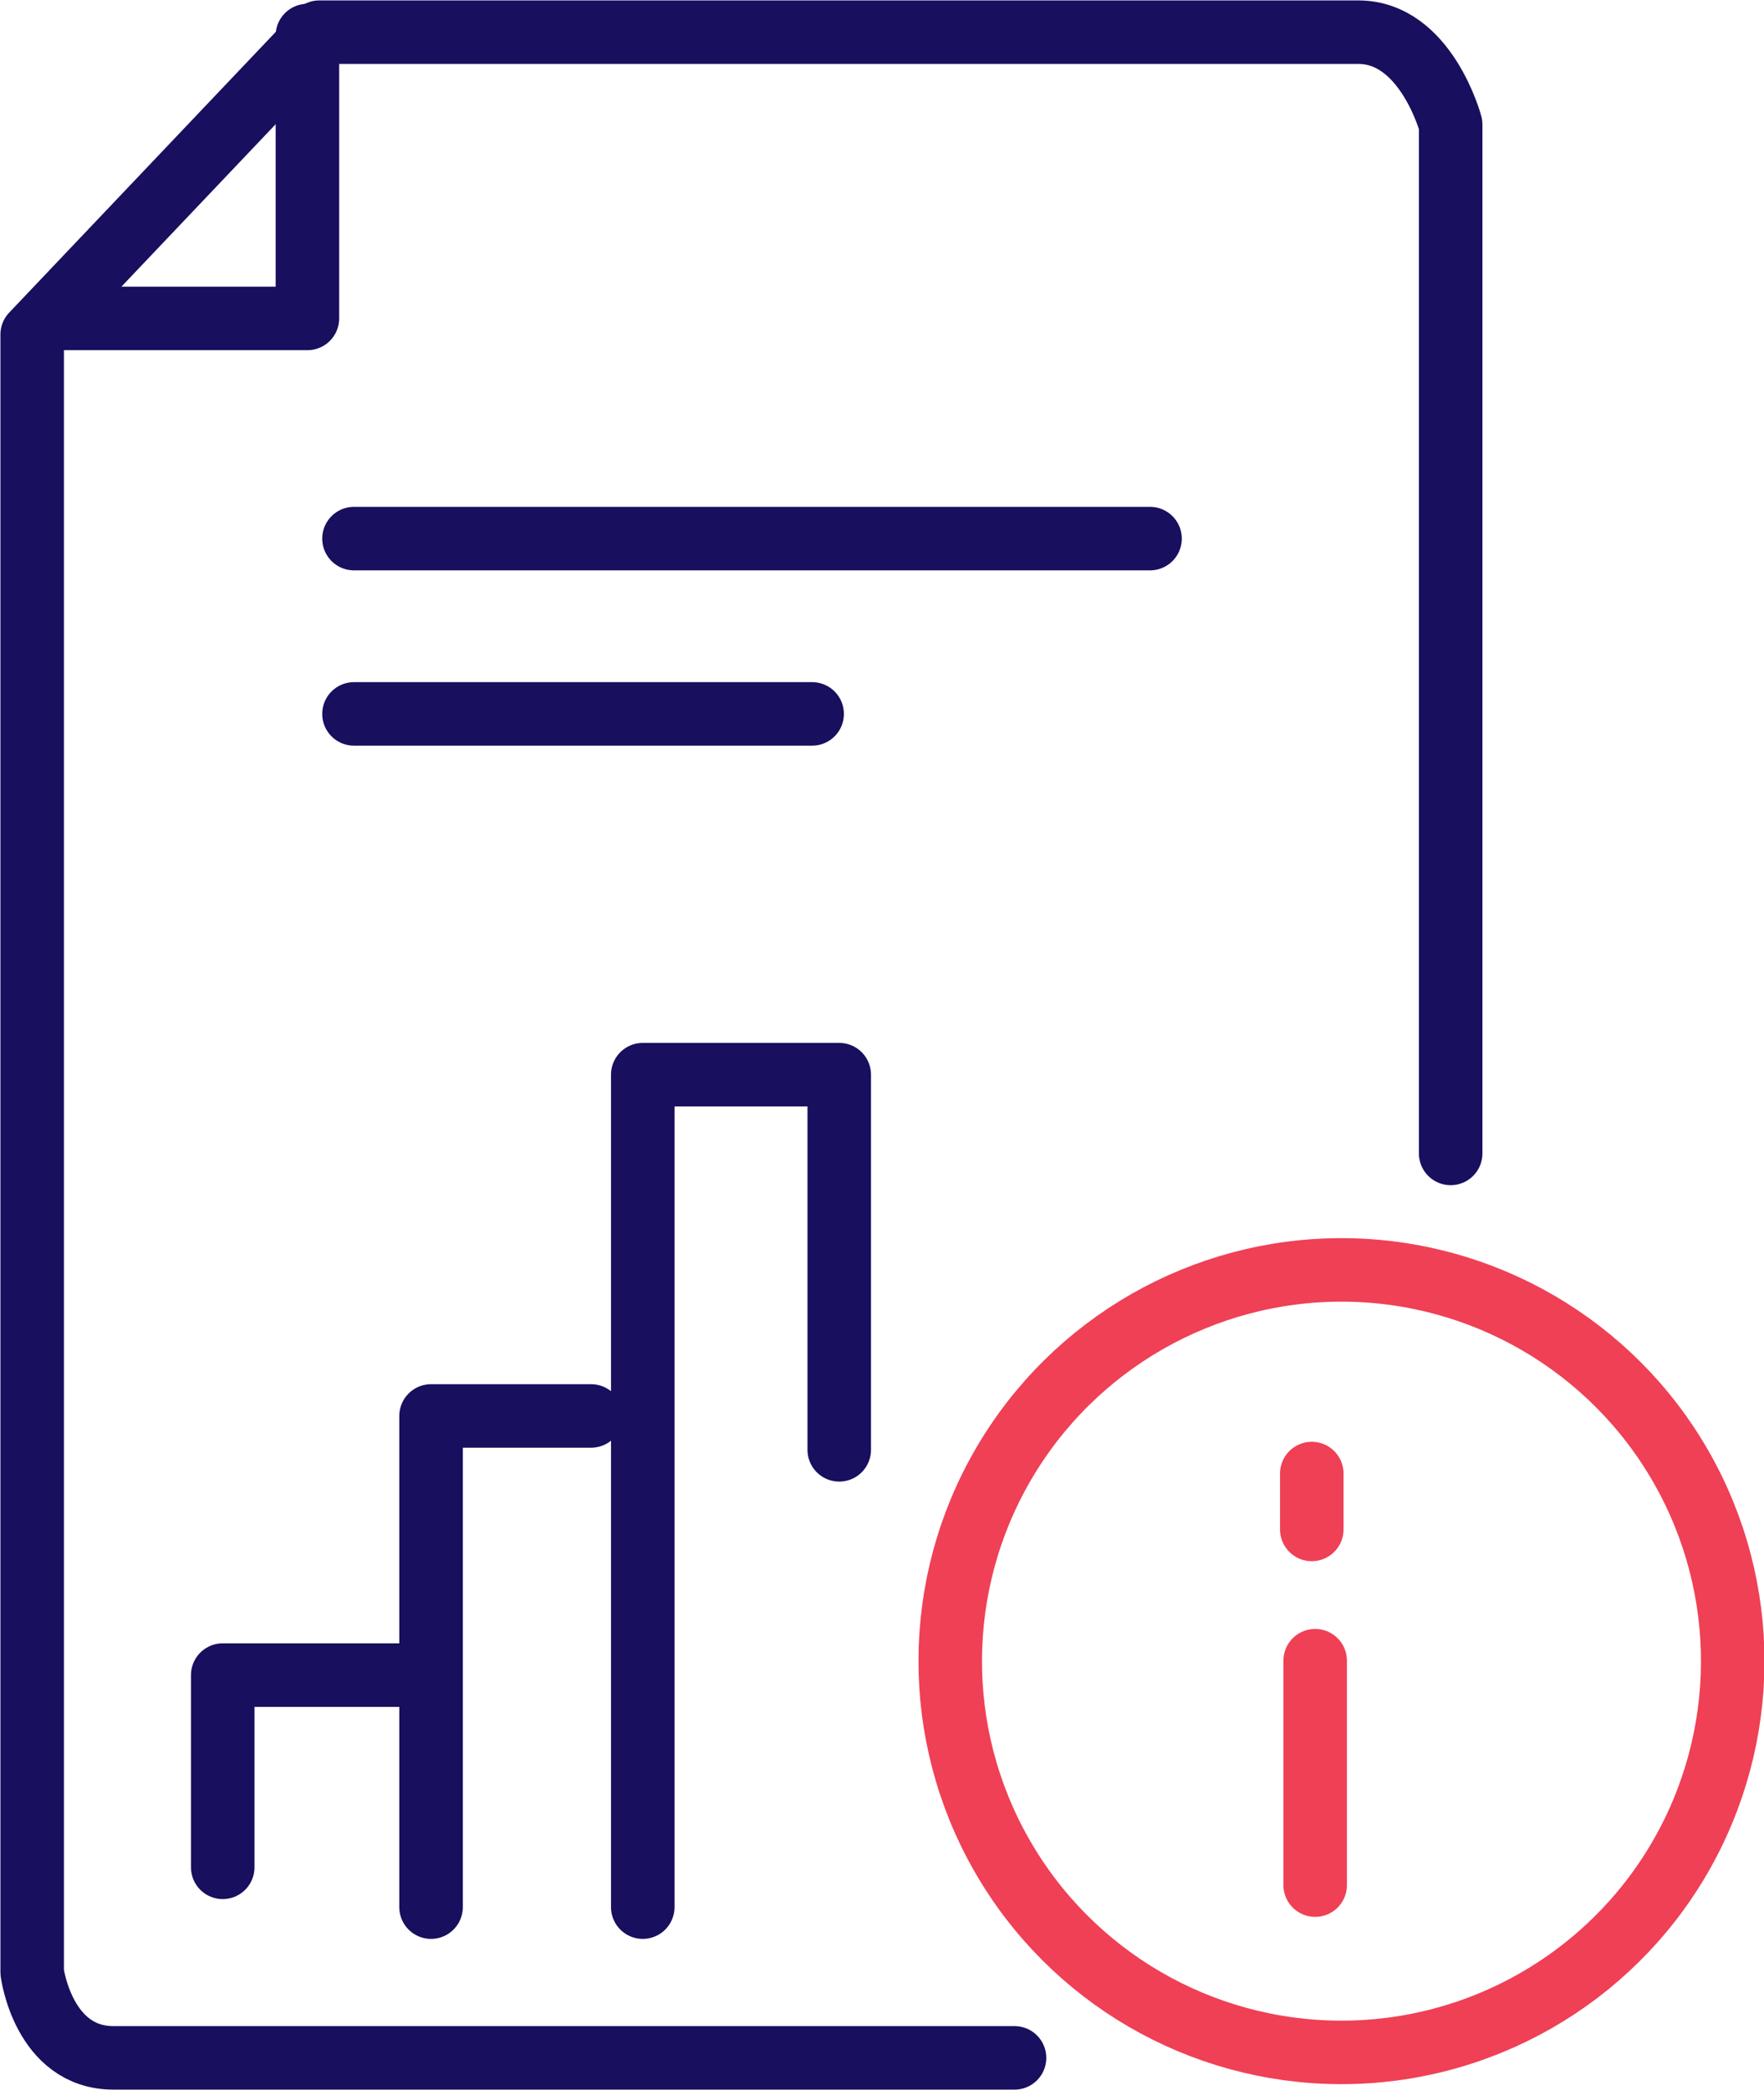
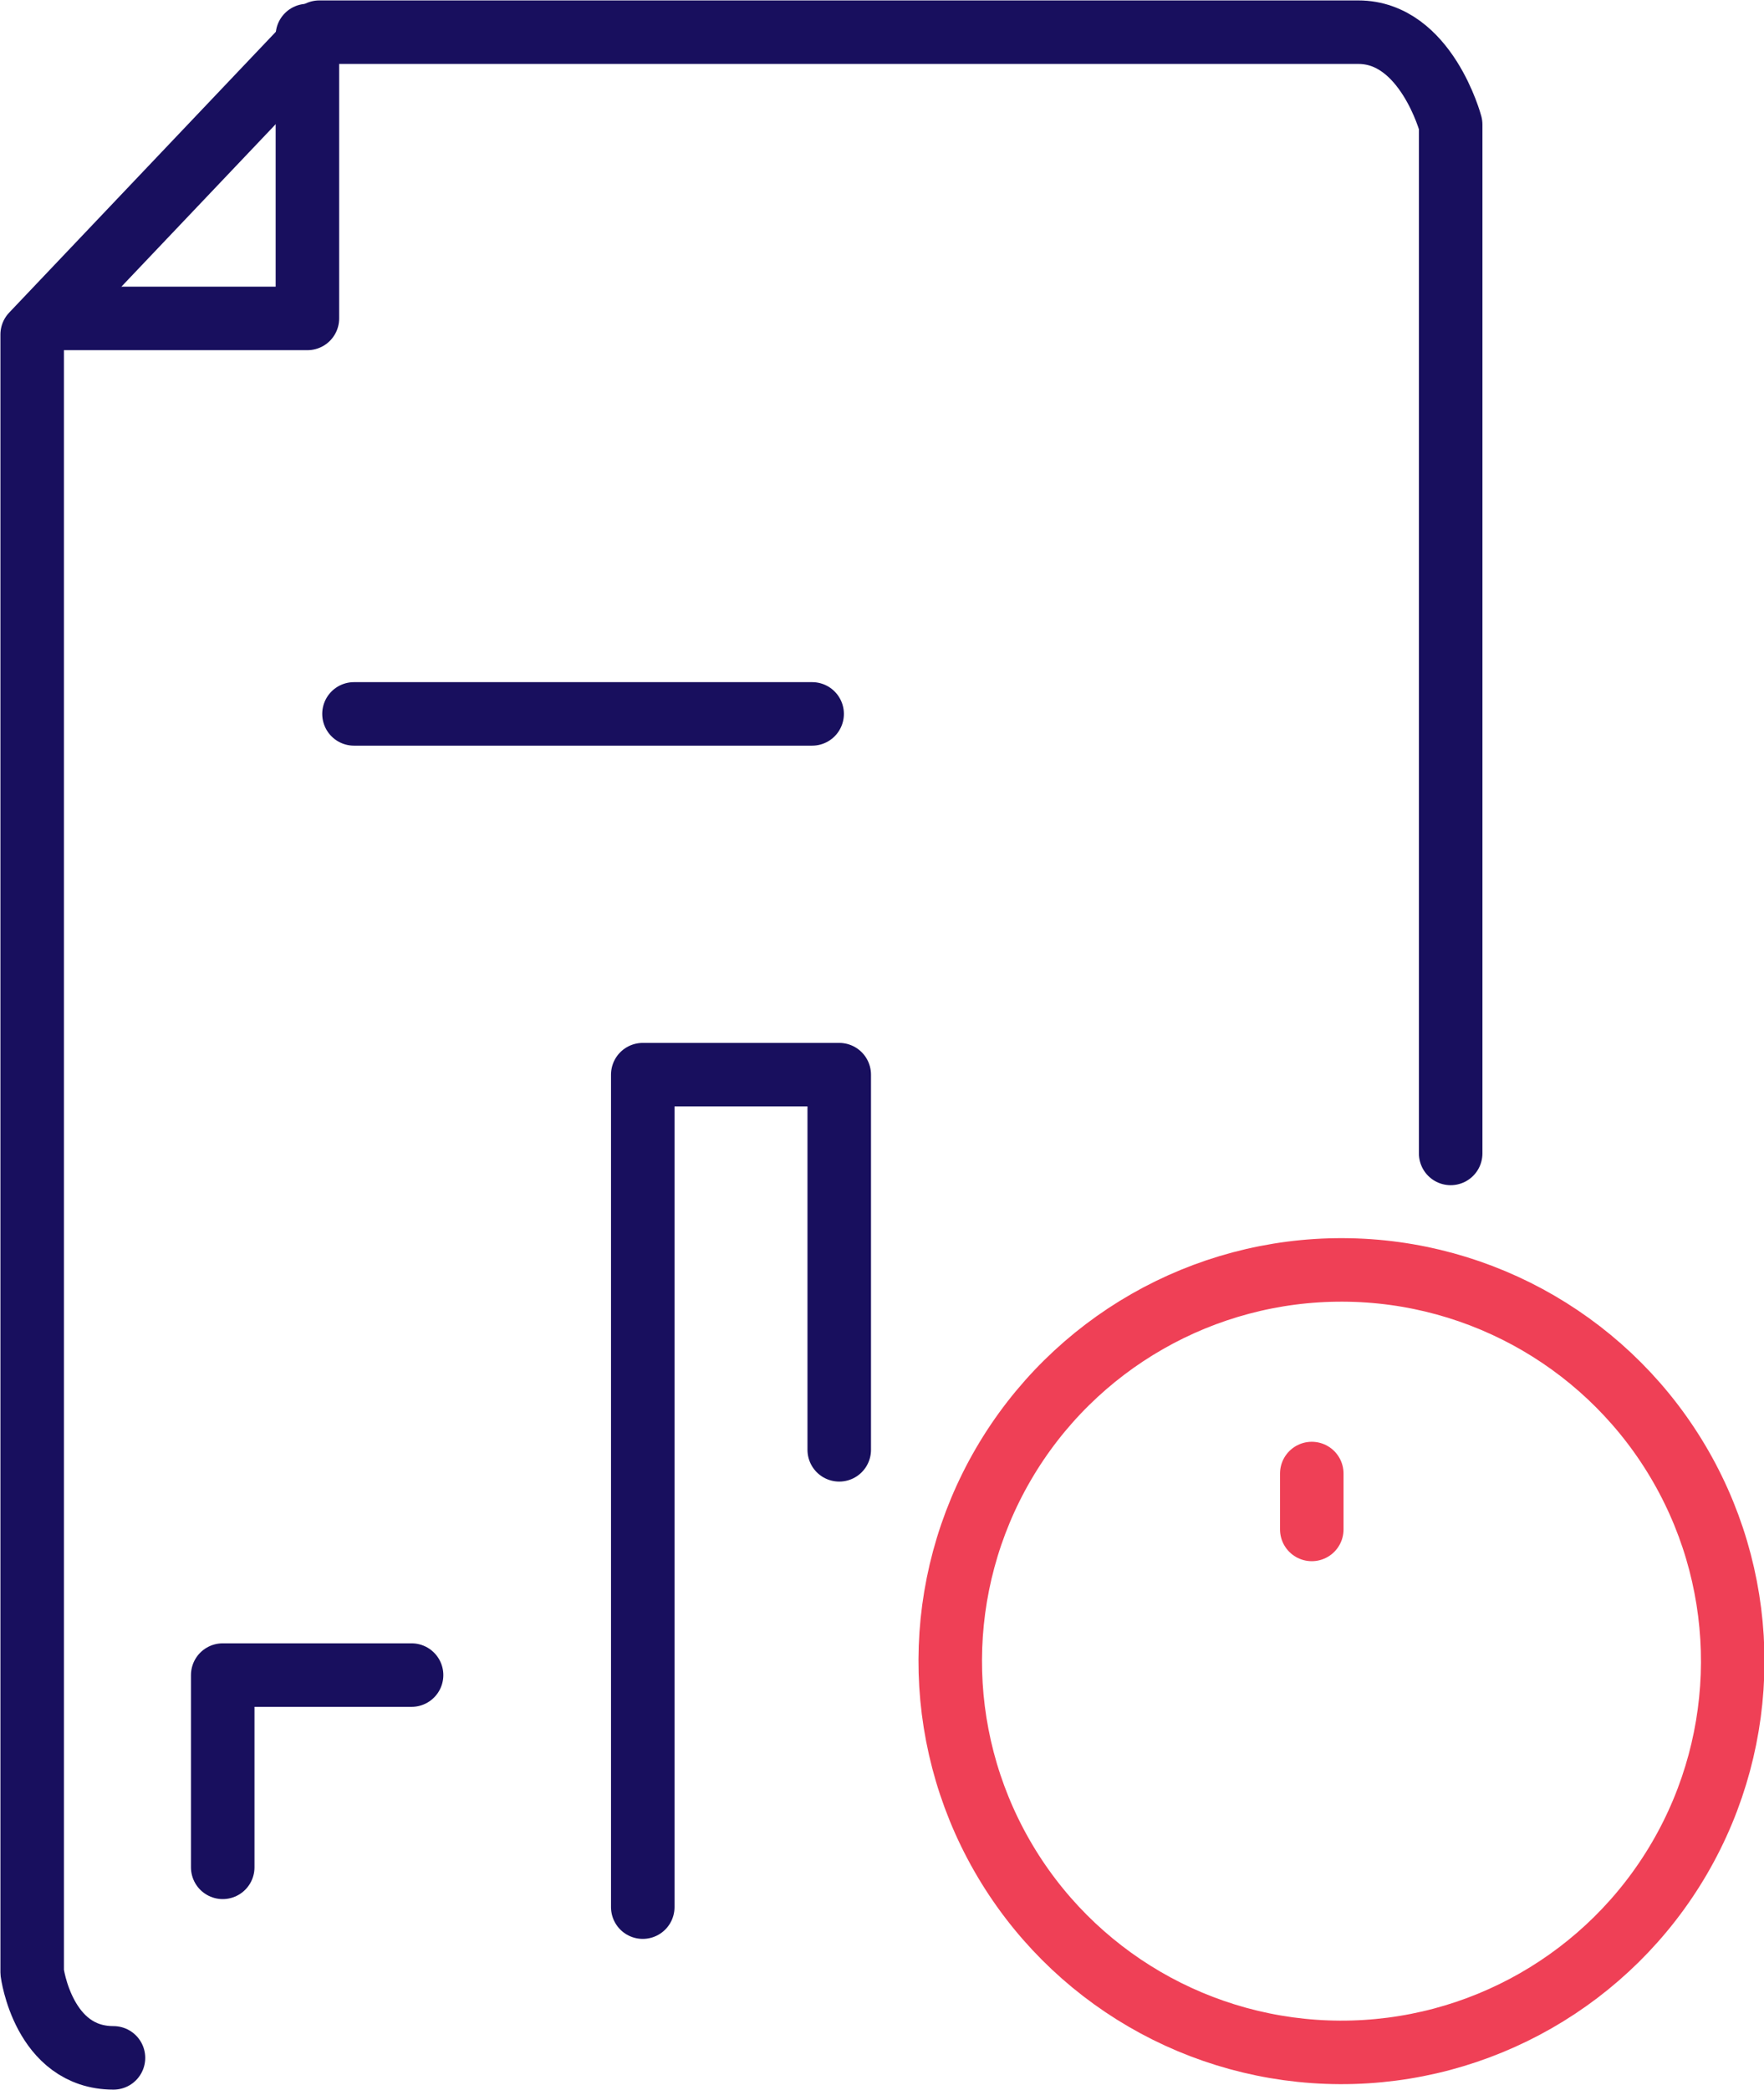
<svg xmlns="http://www.w3.org/2000/svg" id="Layer_1" data-name="Layer 1" viewBox="0 0 20.83 24.68">
  <defs>
    <style>
      .cls-1 {
        stroke: #ef4056;
      }

      .cls-1, .cls-2 {
        fill: none;
        stroke-linecap: round;
        stroke-linejoin: round;
        stroke-width: .75px;
      }

      .cls-2 {
        stroke: #180f5e;
      }
    </style>
  </defs>
  <circle class="cls-1" cx="15.84" cy="19.62" r="4.62" transform="translate(-3.84 35.38) rotate(-89.78)" />
-   <line class="cls-1" x1="15.53" y1="19.61" x2="15.53" y2="22.26" />
  <line class="cls-1" x1="15.49" y1="18.06" x2="15.49" y2="17.4" />
-   <path class="cls-2" d="m17.13,13.62V1.47s-.29-1.09-1.09-1.09H3.77L.38,3.95v19.34s.13,1.01.96,1.01h10.64" />
+   <path class="cls-2" d="m17.13,13.62V1.47s-.29-1.09-1.09-1.09H3.77L.38,3.95v19.34s.13,1.01.96,1.01" />
  <polyline class="cls-2" points="2.63 22.05 2.63 19.78 4.86 19.78" />
-   <polyline class="cls-2" points="5.09 22.52 5.09 16.72 6.98 16.72" />
  <polyline class="cls-2" points="7.59 22.52 7.59 12.69 9.91 12.69 9.91 17.12" />
  <polyline class="cls-2" points=".59 3.76 3.63 3.76 3.63 .42" />
-   <line class="cls-2" x1="4.18" y1="6.36" x2="13.58" y2="6.36" />
  <line class="cls-2" x1="4.18" y1="8.43" x2="9.59" y2="8.43" />
</svg>